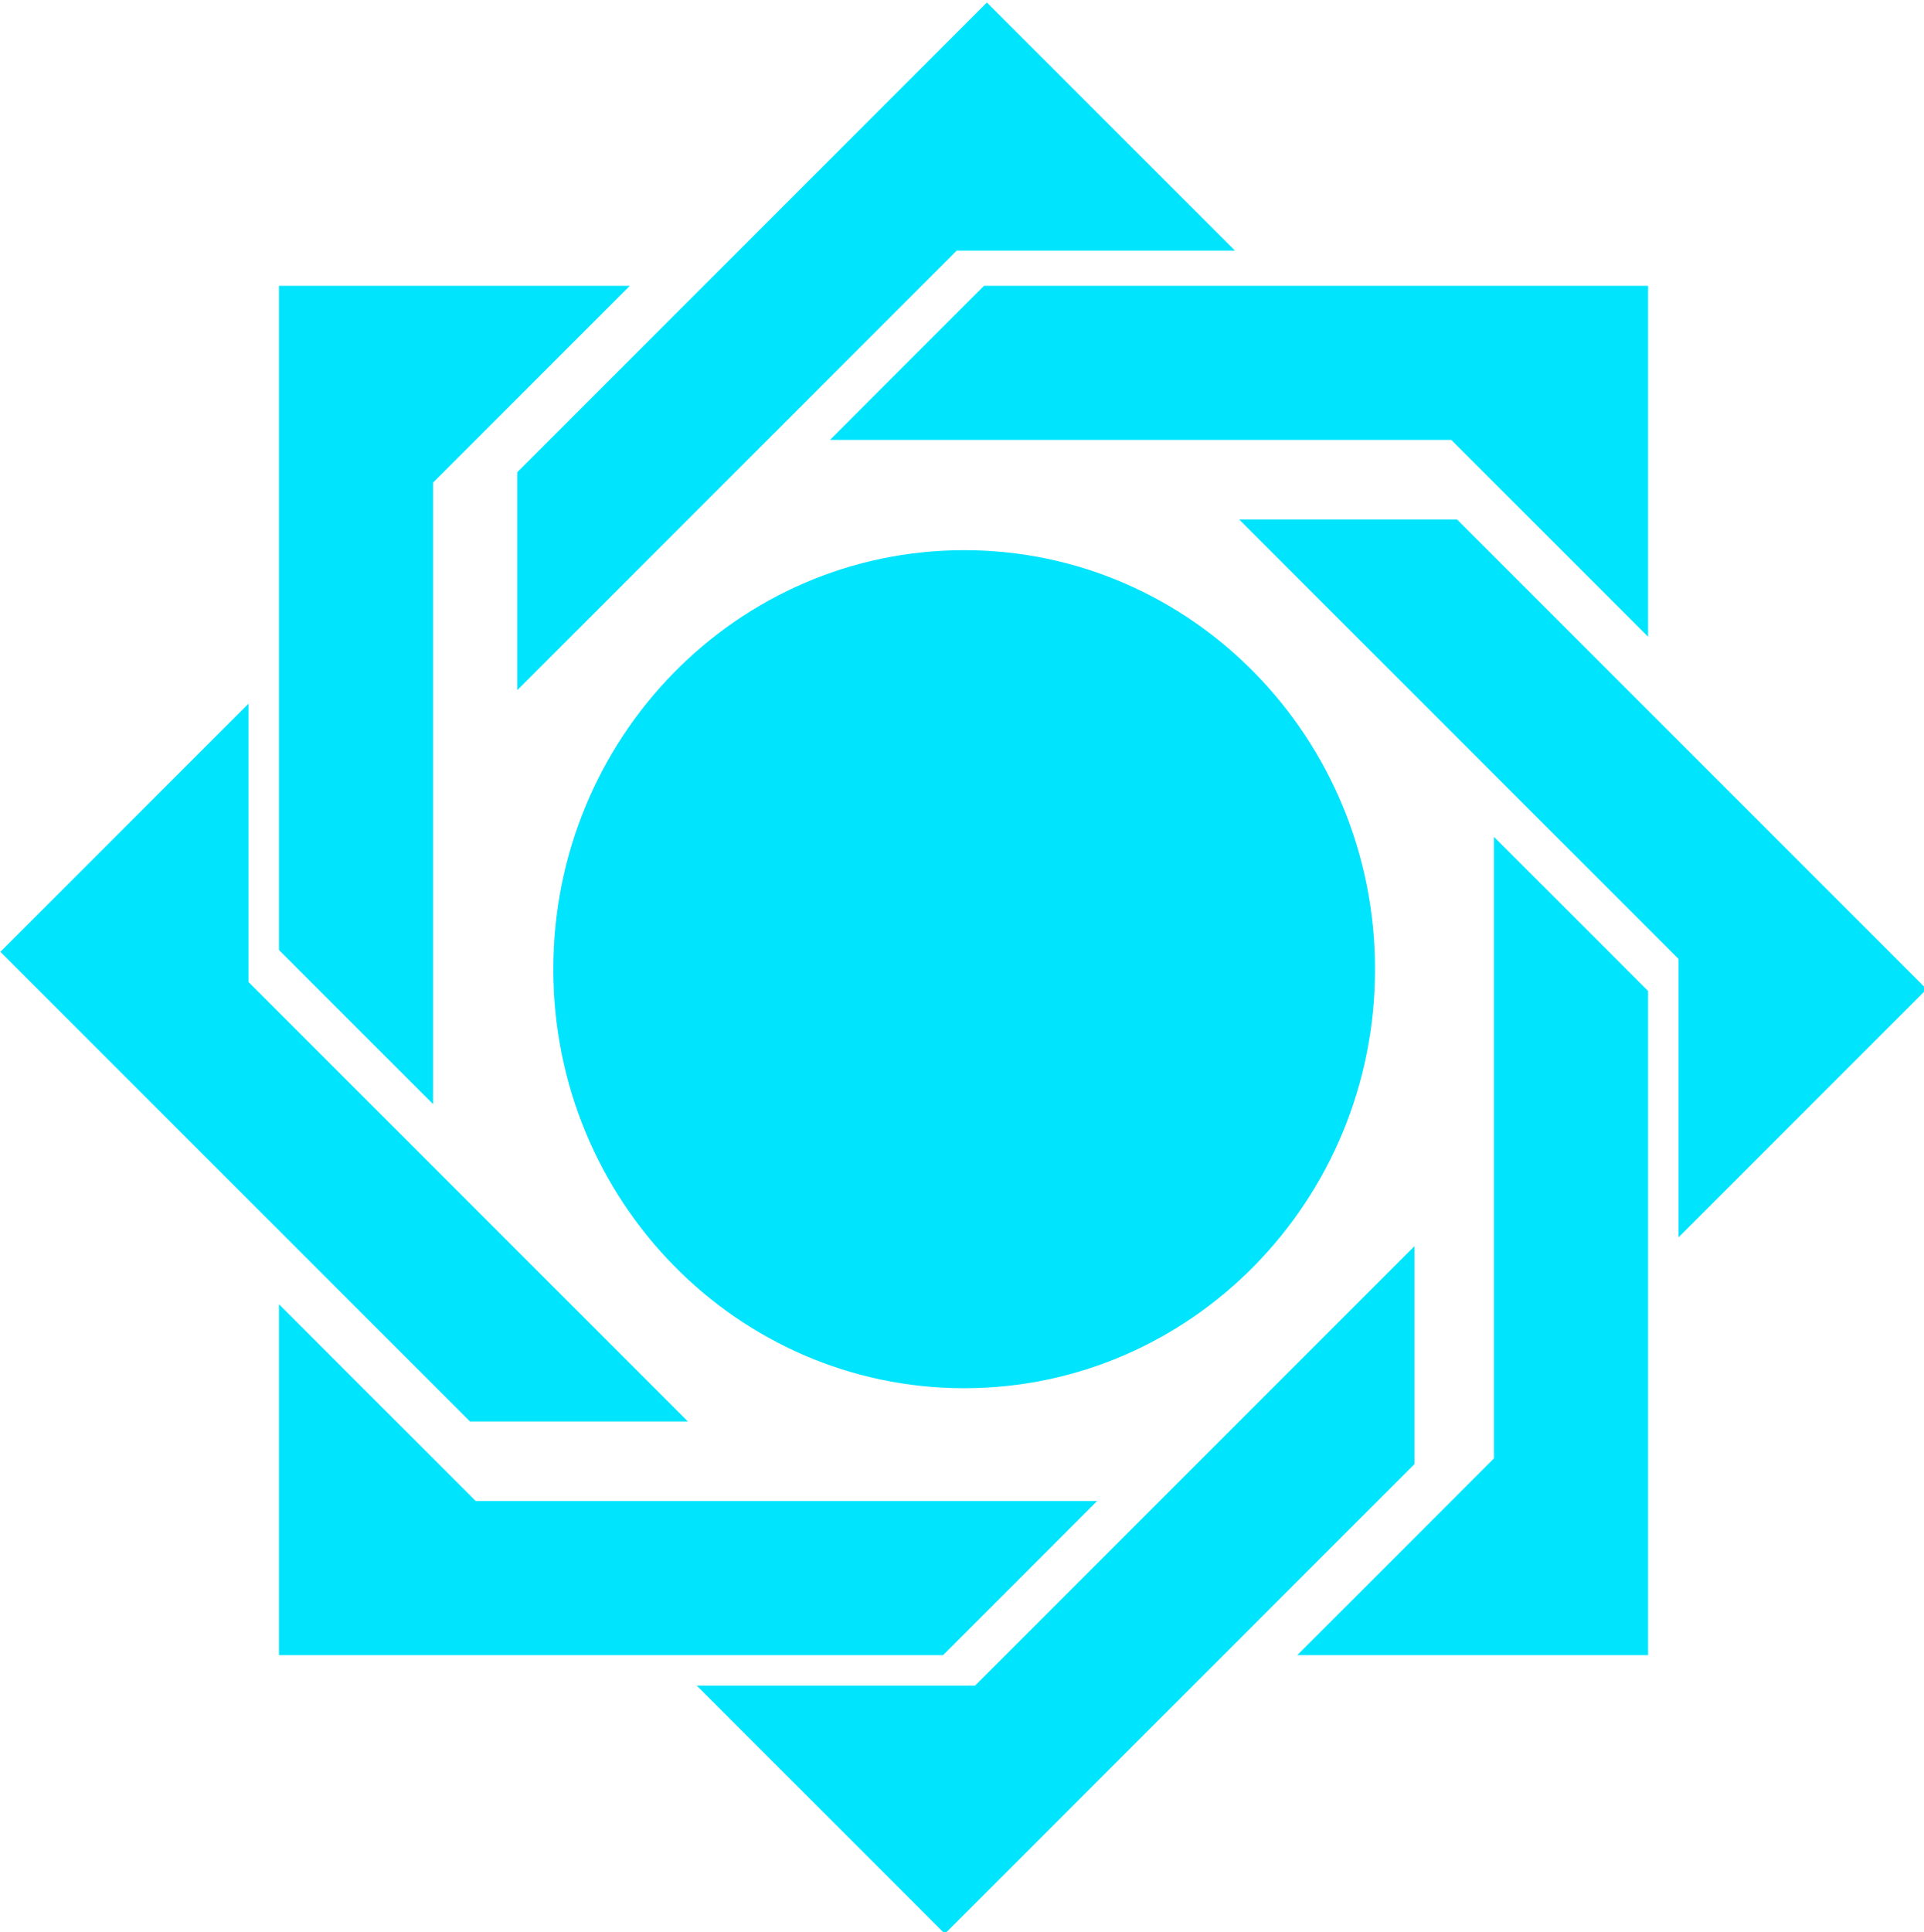
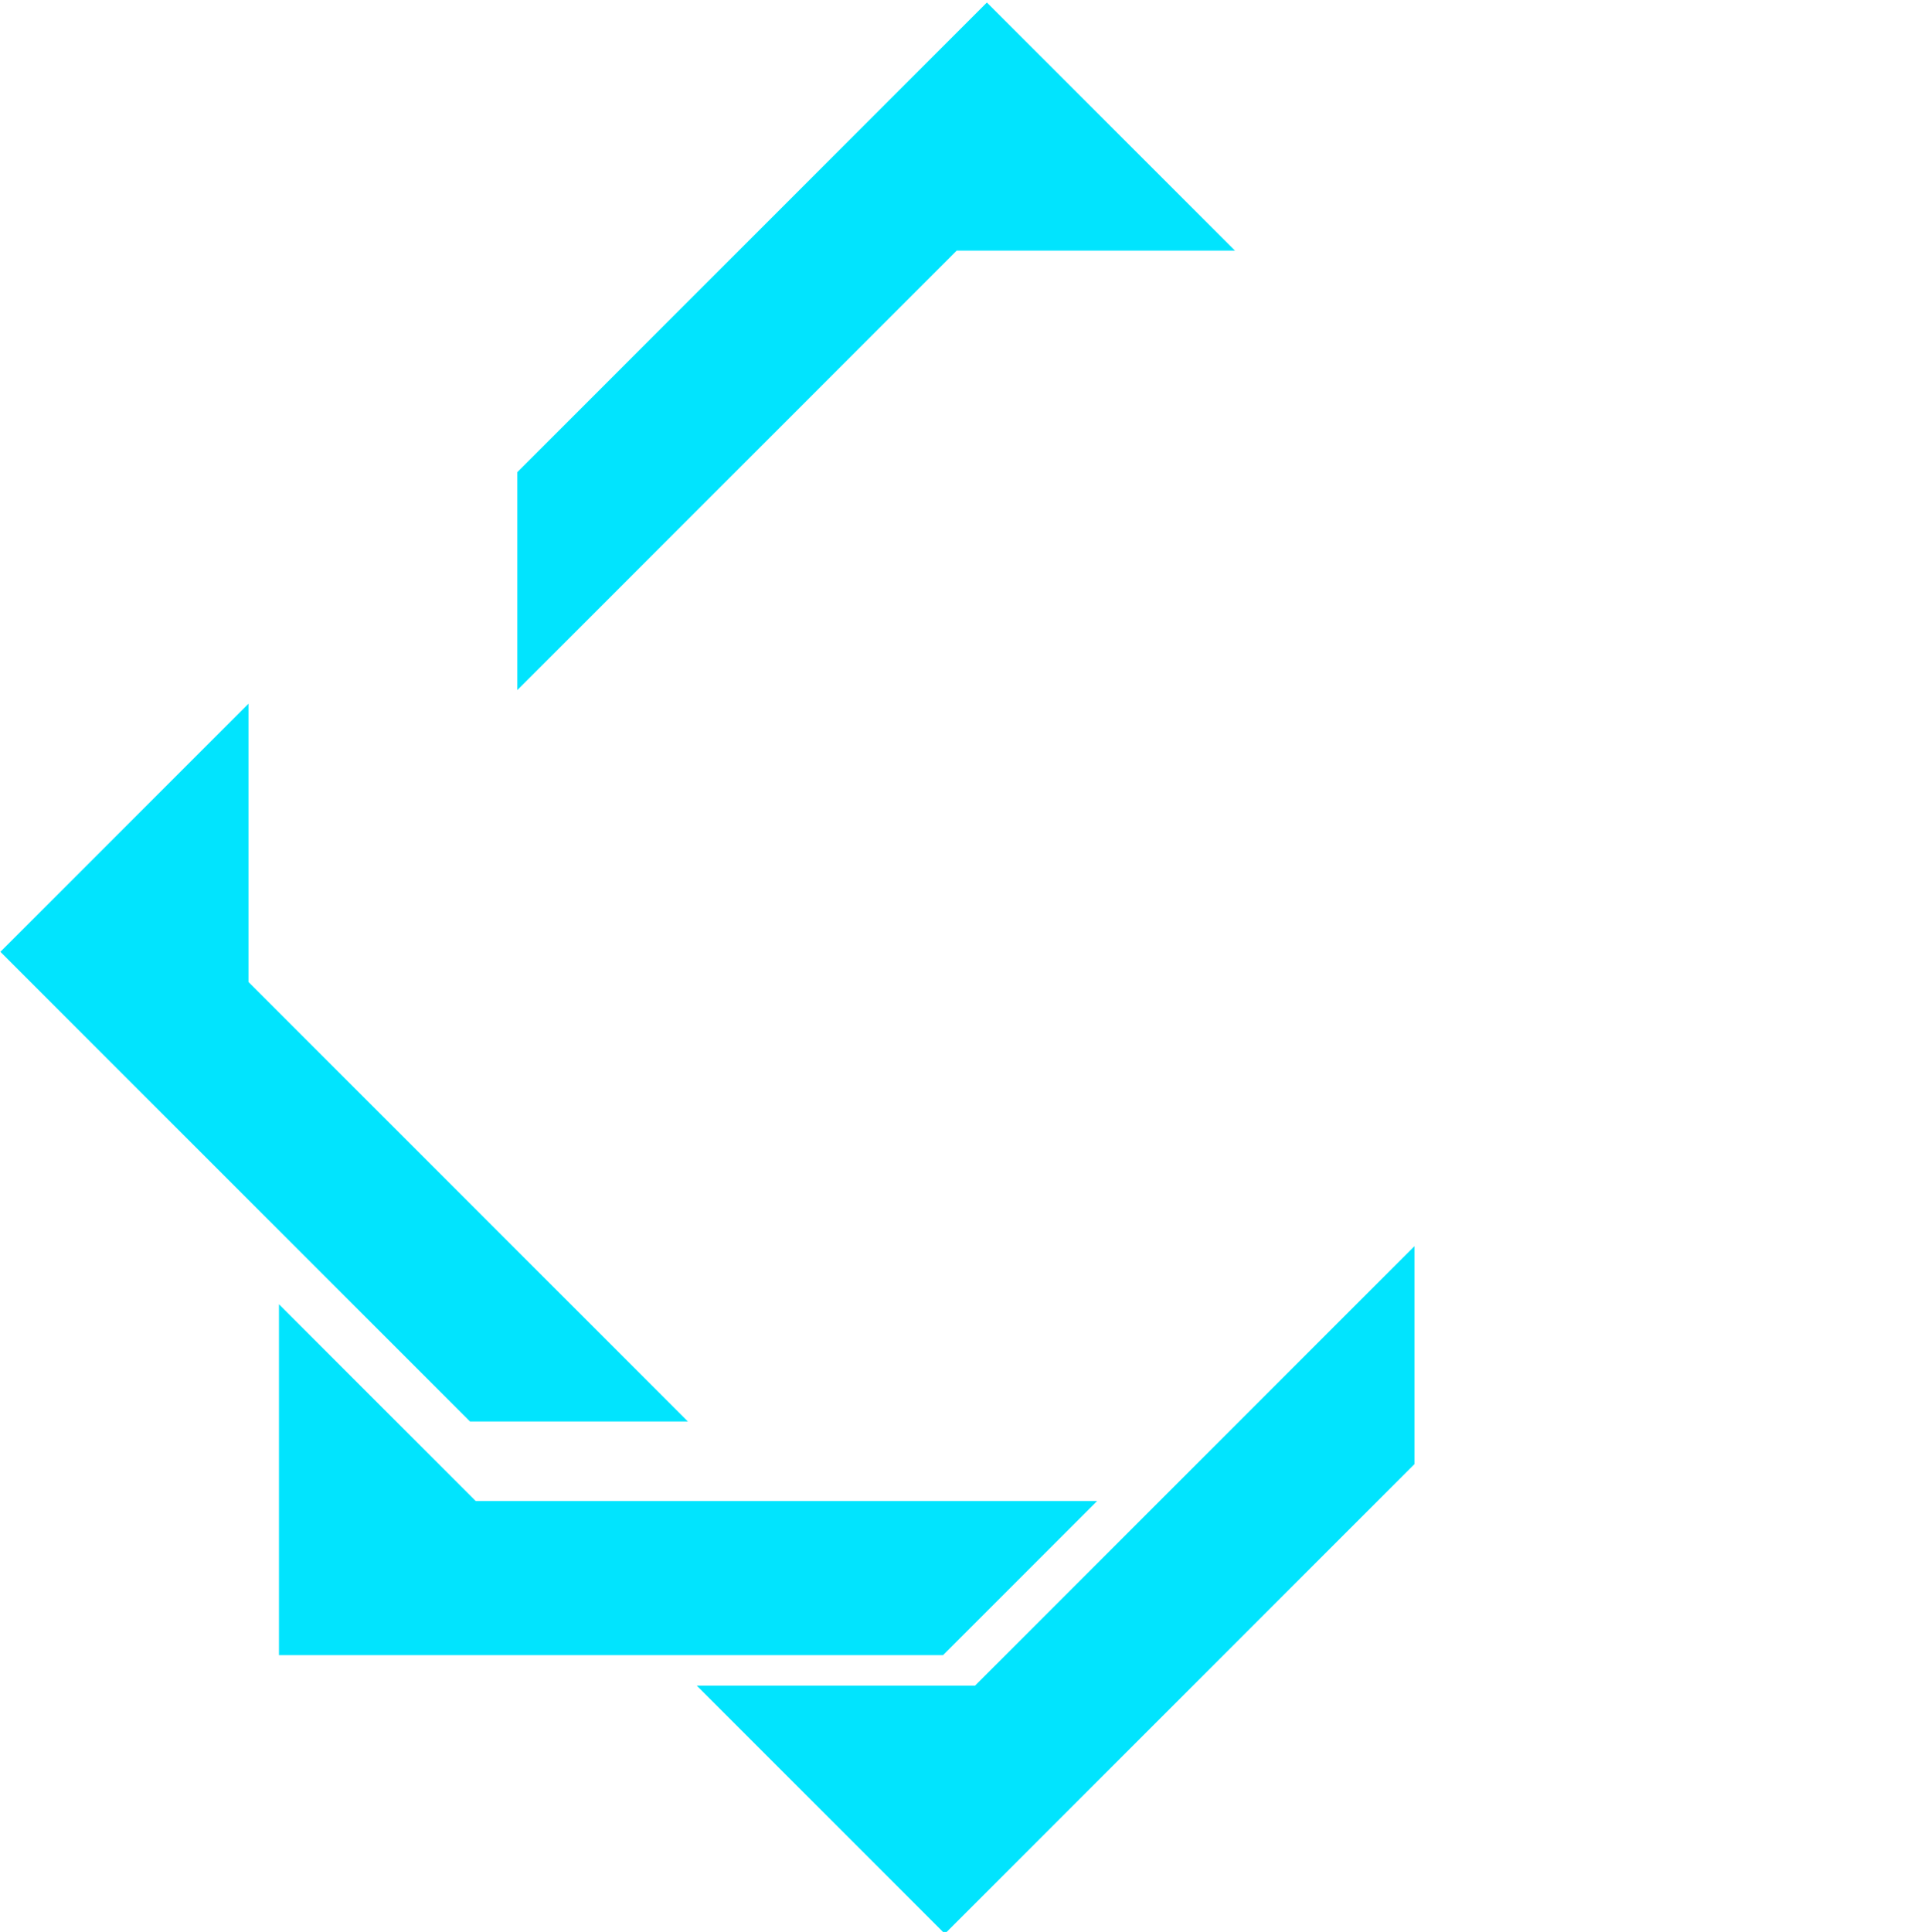
<svg xmlns="http://www.w3.org/2000/svg" width="252pt" height="253pt" viewBox="0 0 252 253" version="1.1">
  <g id="surface1">
-     <path style="fill-rule:nonzero;fill:rgb(0.392%,89.412%,99.608%);fill-opacity:1;stroke-width:0.606;stroke-linecap:butt;stroke-linejoin:miter;stroke:rgb(0.392%,89.412%,99.608%);stroke-opacity:1;stroke-miterlimit:4;" d="M 392.054 533.077 C 392.054 537.958 388.176 541.916 383.393 541.916 C 378.609 541.916 374.732 537.958 374.732 533.077 C 374.732 528.195 378.609 524.237 383.393 524.237 C 388.176 524.237 392.054 528.195 392.054 533.077 Z M 392.054 533.077 " transform="matrix(6.003,0,0,6.002,-2175.223,-3072.603)" />
-     <path style="fill-rule:nonzero;fill:rgb(0.392%,89.412%,99.608%);fill-opacity:1;stroke-width:3.5;stroke-linecap:butt;stroke-linejoin:miter;stroke:rgb(0.392%,89.412%,99.608%);stroke-opacity:1;stroke-miterlimit:4;" d="M 421.355 632.38 L 421.355 714.782 L 374.27 667.698 L 221.249 667.698 L 256.561 632.38 Z M 421.355 632.38 " transform="matrix(0.52,0,0,0.52,-4.153,-290.499)" />
    <path style="fill-rule:nonzero;fill:rgb(0.392%,89.412%,99.608%);fill-opacity:1;stroke-width:3.5;stroke-linecap:butt;stroke-linejoin:miter;stroke:rgb(0.392%,89.412%,99.608%);stroke-opacity:1;stroke-miterlimit:4;" d="M 256.561 561.76 L 314.825 620.019 L 248.238 620.019 L 140.04 728.227 L 140.04 678.285 Z M 256.561 561.76 " transform="matrix(0.52,0,0,0.52,-4.153,-290.499)" />
-     <path style="fill-rule:nonzero;fill:rgb(0.392%,89.412%,99.608%);fill-opacity:1;stroke-width:3.5;stroke-linecap:butt;stroke-linejoin:miter;stroke:rgb(0.392%,89.412%,99.608%);stroke-opacity:1;stroke-miterlimit:4;" d="M 80.001 632.38 L 162.398 632.38 L 115.313 679.465 L 115.313 832.487 L 80.001 797.177 Z M 80.001 632.38 " transform="matrix(0.52,0,0,0.52,-4.153,-290.499)" />
    <path style="fill-rule:nonzero;fill:rgb(0.392%,89.412%,99.608%);fill-opacity:1;stroke-width:3.5;stroke-linecap:butt;stroke-linejoin:miter;stroke:rgb(0.392%,89.412%,99.608%);stroke-opacity:1;stroke-miterlimit:4;" d="M 10.557 798.358 L 68.822 740.099 L 68.822 806.681 L 177.021 914.882 L 127.086 914.882 Z M 10.557 798.358 " transform="matrix(0.52,0,0,0.52,-4.153,-290.499)" />
    <path style="fill-rule:nonzero;fill:rgb(0.392%,89.412%,99.608%);fill-opacity:1;stroke-width:3.5;stroke-linecap:butt;stroke-linejoin:miter;stroke:rgb(0.392%,89.412%,99.608%);stroke-opacity:1;stroke-miterlimit:4;" d="M 80.001 973.742 L 80.001 891.339 L 127.086 938.424 L 280.107 938.424 L 244.795 973.742 Z M 80.001 973.742 " transform="matrix(0.52,0,0,0.52,-4.153,-290.499)" />
    <path style="fill-rule:nonzero;fill:rgb(0.392%,89.412%,99.608%);fill-opacity:1;stroke-width:3.5;stroke-linecap:butt;stroke-linejoin:miter;stroke:rgb(0.392%,89.412%,99.608%);stroke-opacity:1;stroke-miterlimit:4;" d="M 245.975 1043.181 L 187.711 984.915 L 254.298 984.915 L 362.504 876.715 L 362.504 926.657 Z M 245.975 1043.181 " transform="matrix(0.52,0,0,0.52,-4.153,-290.499)" />
-     <path style="fill-rule:nonzero;fill:rgb(0.392%,89.412%,99.608%);fill-opacity:1;stroke-width:3.5;stroke-linecap:butt;stroke-linejoin:miter;stroke:rgb(0.392%,89.412%,99.608%);stroke-opacity:1;stroke-miterlimit:4;" d="M 421.355 973.742 L 338.958 973.742 L 386.043 926.657 L 386.043 773.635 L 421.355 808.945 Z M 421.355 973.742 " transform="matrix(0.52,0,0,0.52,-4.153,-290.499)" />
-     <path style="fill-rule:nonzero;fill:rgb(0.392%,89.412%,99.608%);fill-opacity:1;stroke-width:3.5;stroke-linecap:butt;stroke-linejoin:miter;stroke:rgb(0.392%,89.412%,99.608%);stroke-opacity:1;stroke-miterlimit:4;" d="M 490.798 807.764 L 432.534 866.03 L 432.534 799.44 L 324.335 691.24 L 374.27 691.24 Z M 490.798 807.764 " transform="matrix(0.52,0,0,0.52,-4.153,-290.499)" />
  </g>
</svg>